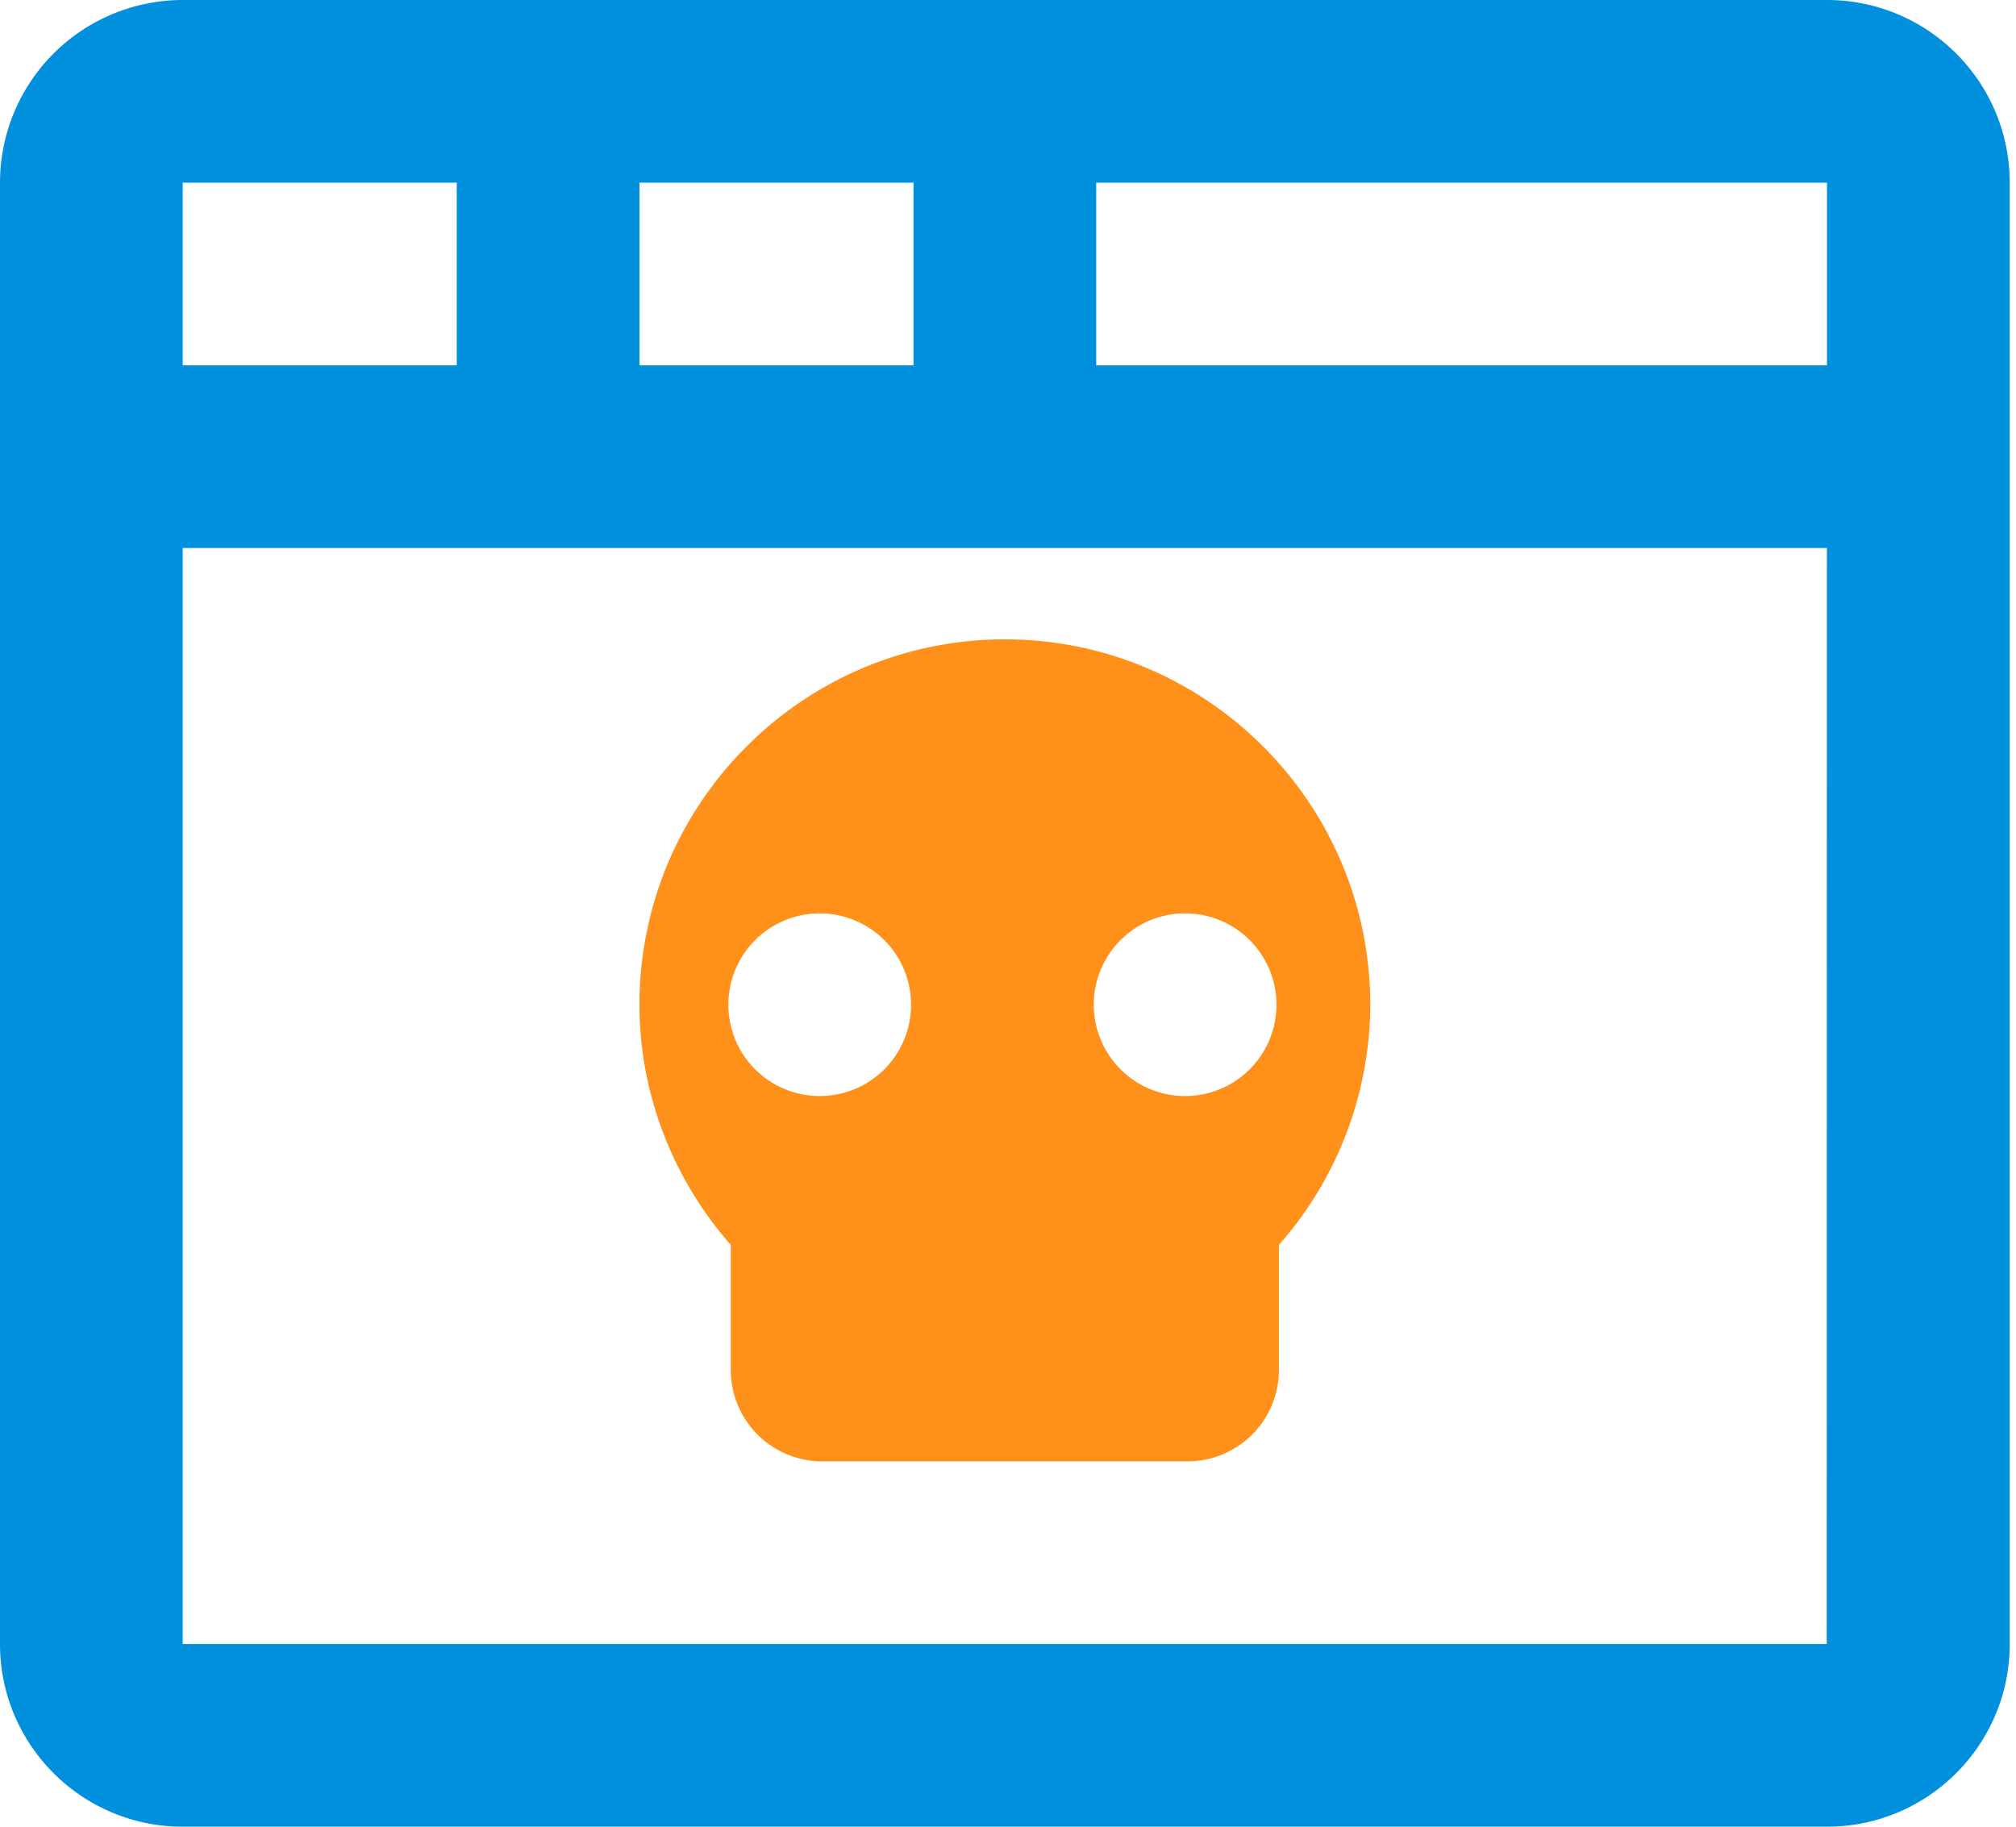
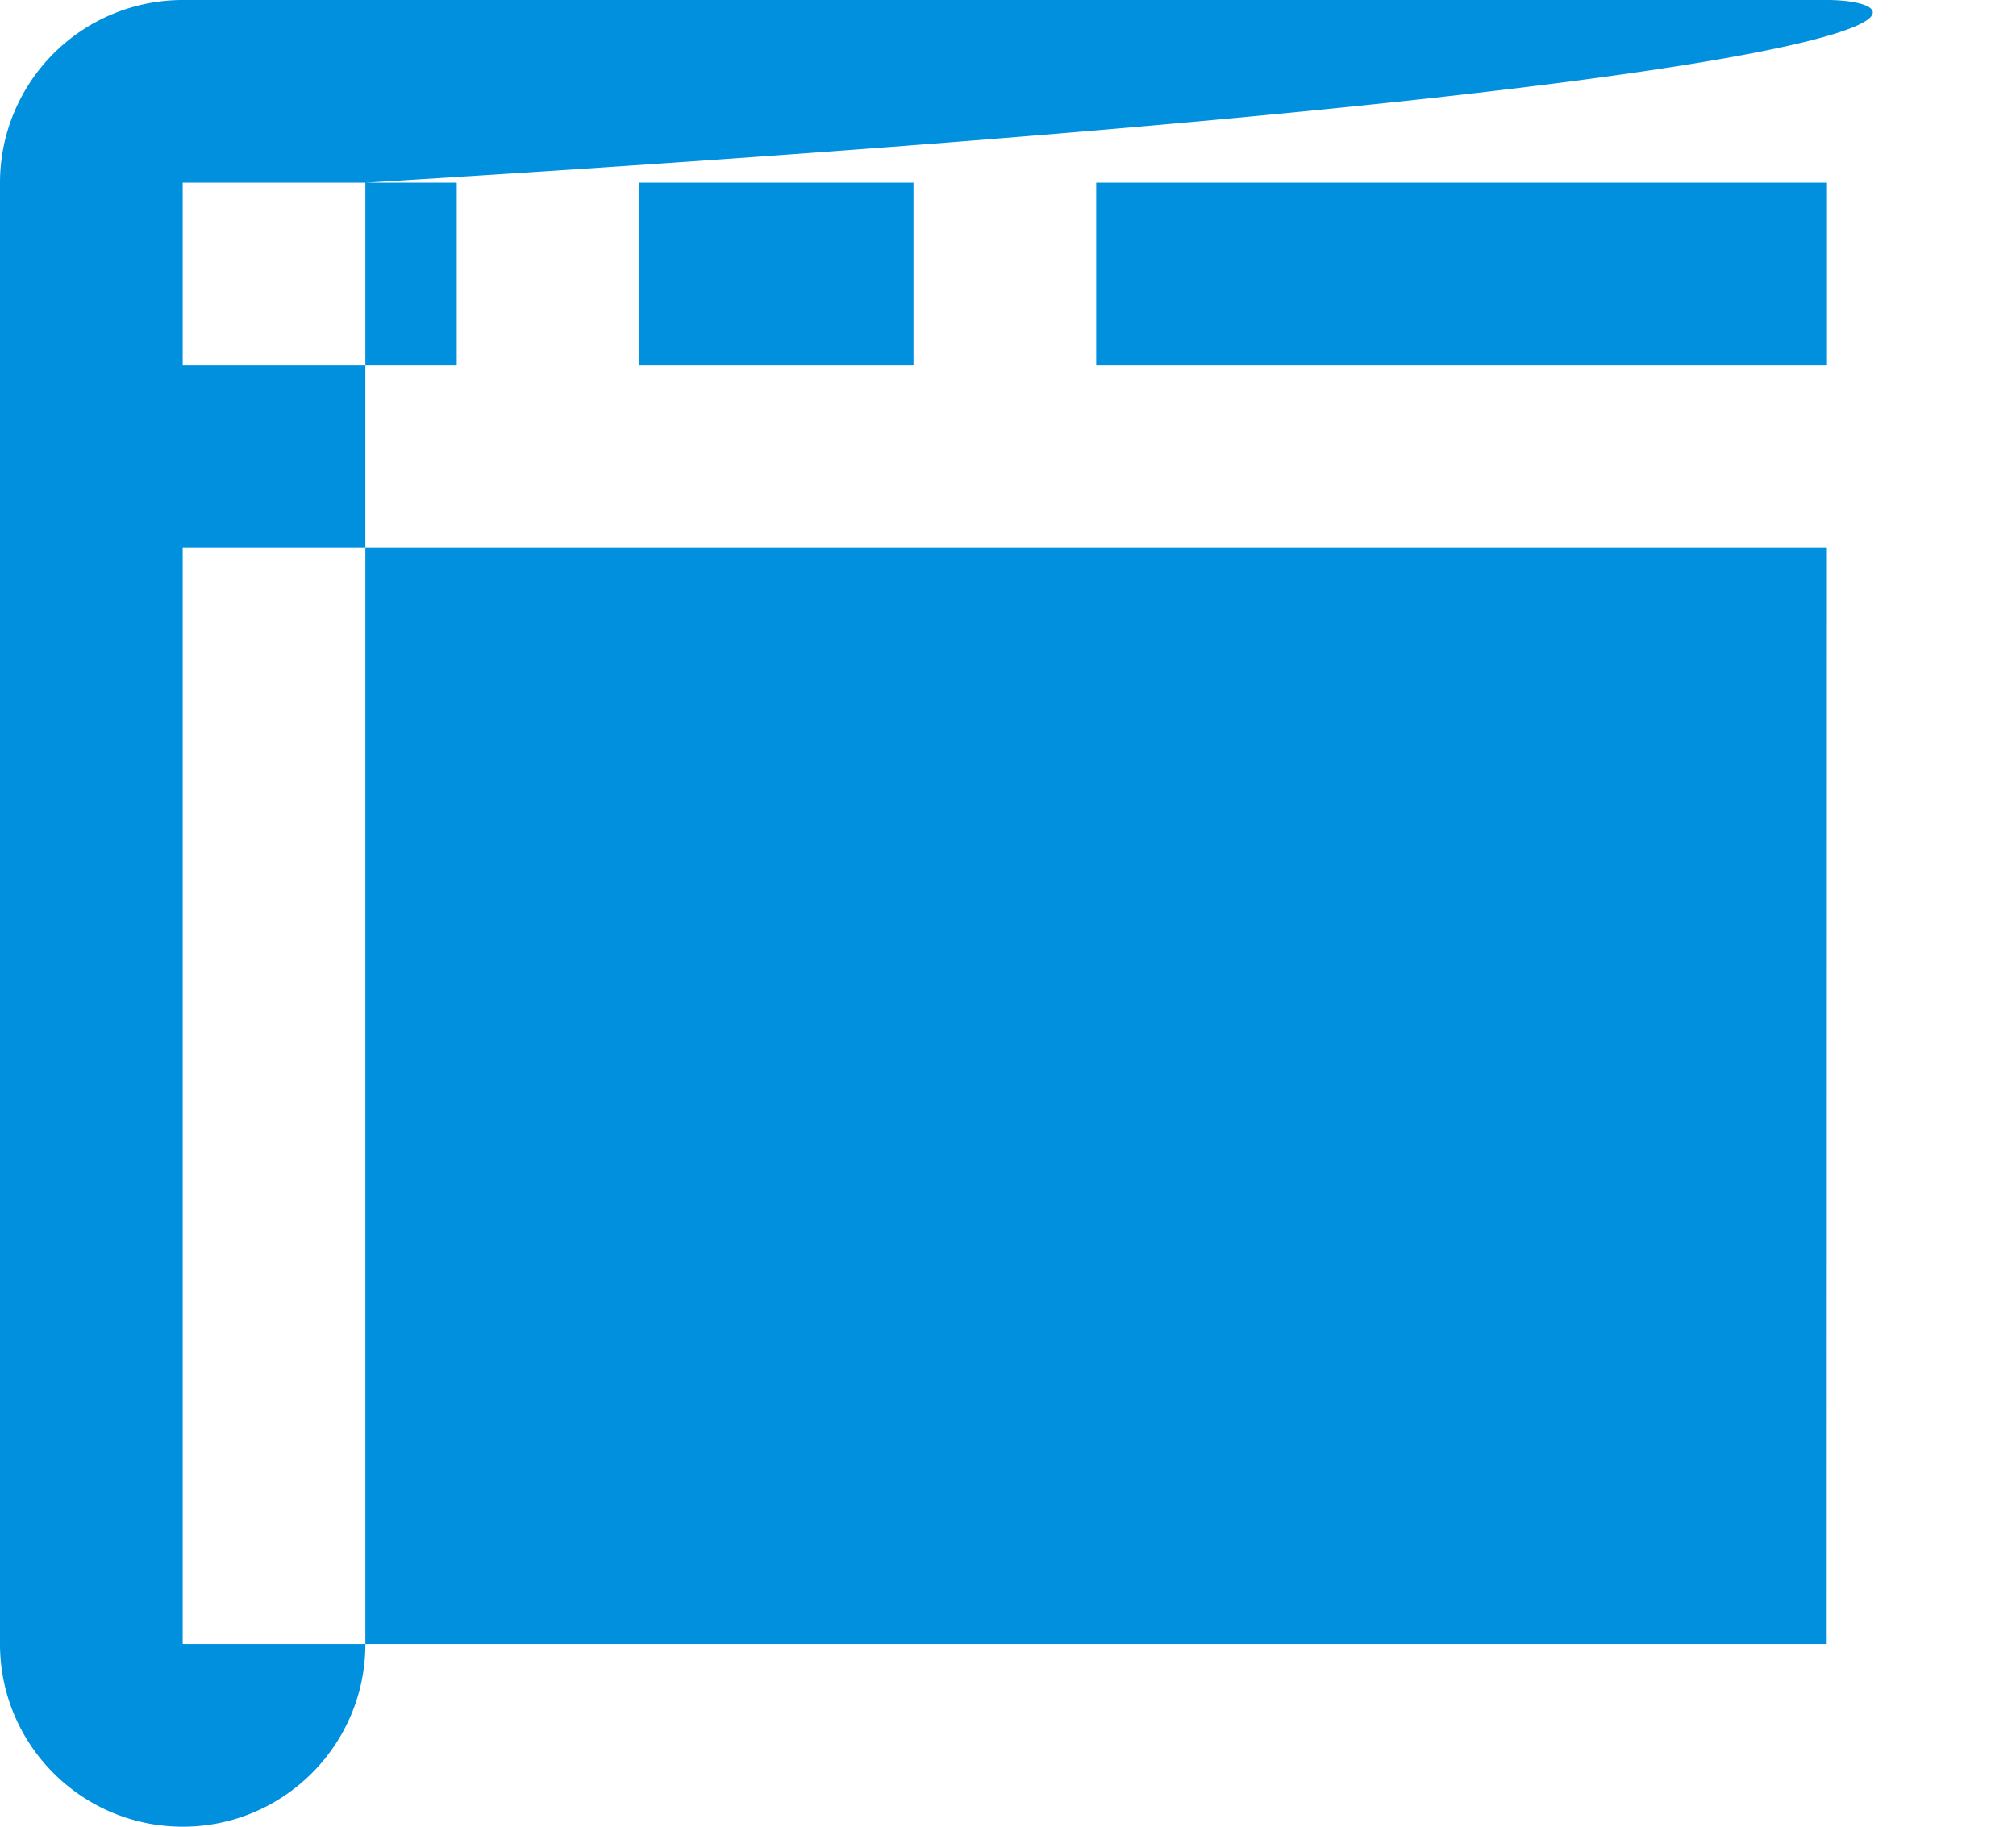
<svg xmlns="http://www.w3.org/2000/svg" width="64" height="58" viewBox="0 0 64 58">
  <g fill="none" fill-rule="evenodd">
-     <path fill="#0090DD" d="M5.8 52.2V17.4h52.197l-.006 34.8H5.8zm0-40.6h8.7V5.8H5.8v5.8zm14.5 0H29V5.8h-8.7v5.8zm14.5 0H58V5.8H34.8v5.8zM58 0H5.8A5.804 5.804 0 0 0 0 5.8v46.4C0 55.402 2.601 58 5.8 58H58c3.202 0 5.8-2.598 5.8-5.8V5.8C63.8 2.598 61.202 0 58 0z" />
-     <path fill="#FF9019" d="M37.7 34.8a2.9 2.9 0 1 1-.002-5.798A2.9 2.9 0 0 1 37.7 34.8m-11.6 0a2.9 2.9 0 1 1-.002-5.798A2.9 2.9 0 0 1 26.1 34.8m5.8-14.5c-6.397 0-11.6 5.203-11.6 11.6 0 2.804 1.044 5.516 2.9 7.627V43.5a2.9 2.9 0 0 0 2.9 2.9h11.6a2.9 2.9 0 0 0 2.9-2.9v-3.973a11.565 11.565 0 0 0 2.9-7.627c0-6.397-5.203-11.6-11.6-11.6" />
+     <path fill="#0090DD" d="M5.8 52.2V17.4h52.197l-.006 34.8H5.8zm0-40.6h8.7V5.8H5.8v5.8zm14.5 0H29V5.8h-8.7v5.8zm14.5 0H58V5.8H34.8v5.8zM58 0H5.8A5.804 5.804 0 0 0 0 5.8v46.4C0 55.402 2.601 58 5.8 58c3.202 0 5.8-2.598 5.8-5.8V5.8C63.8 2.598 61.202 0 58 0z" />
  </g>
</svg>